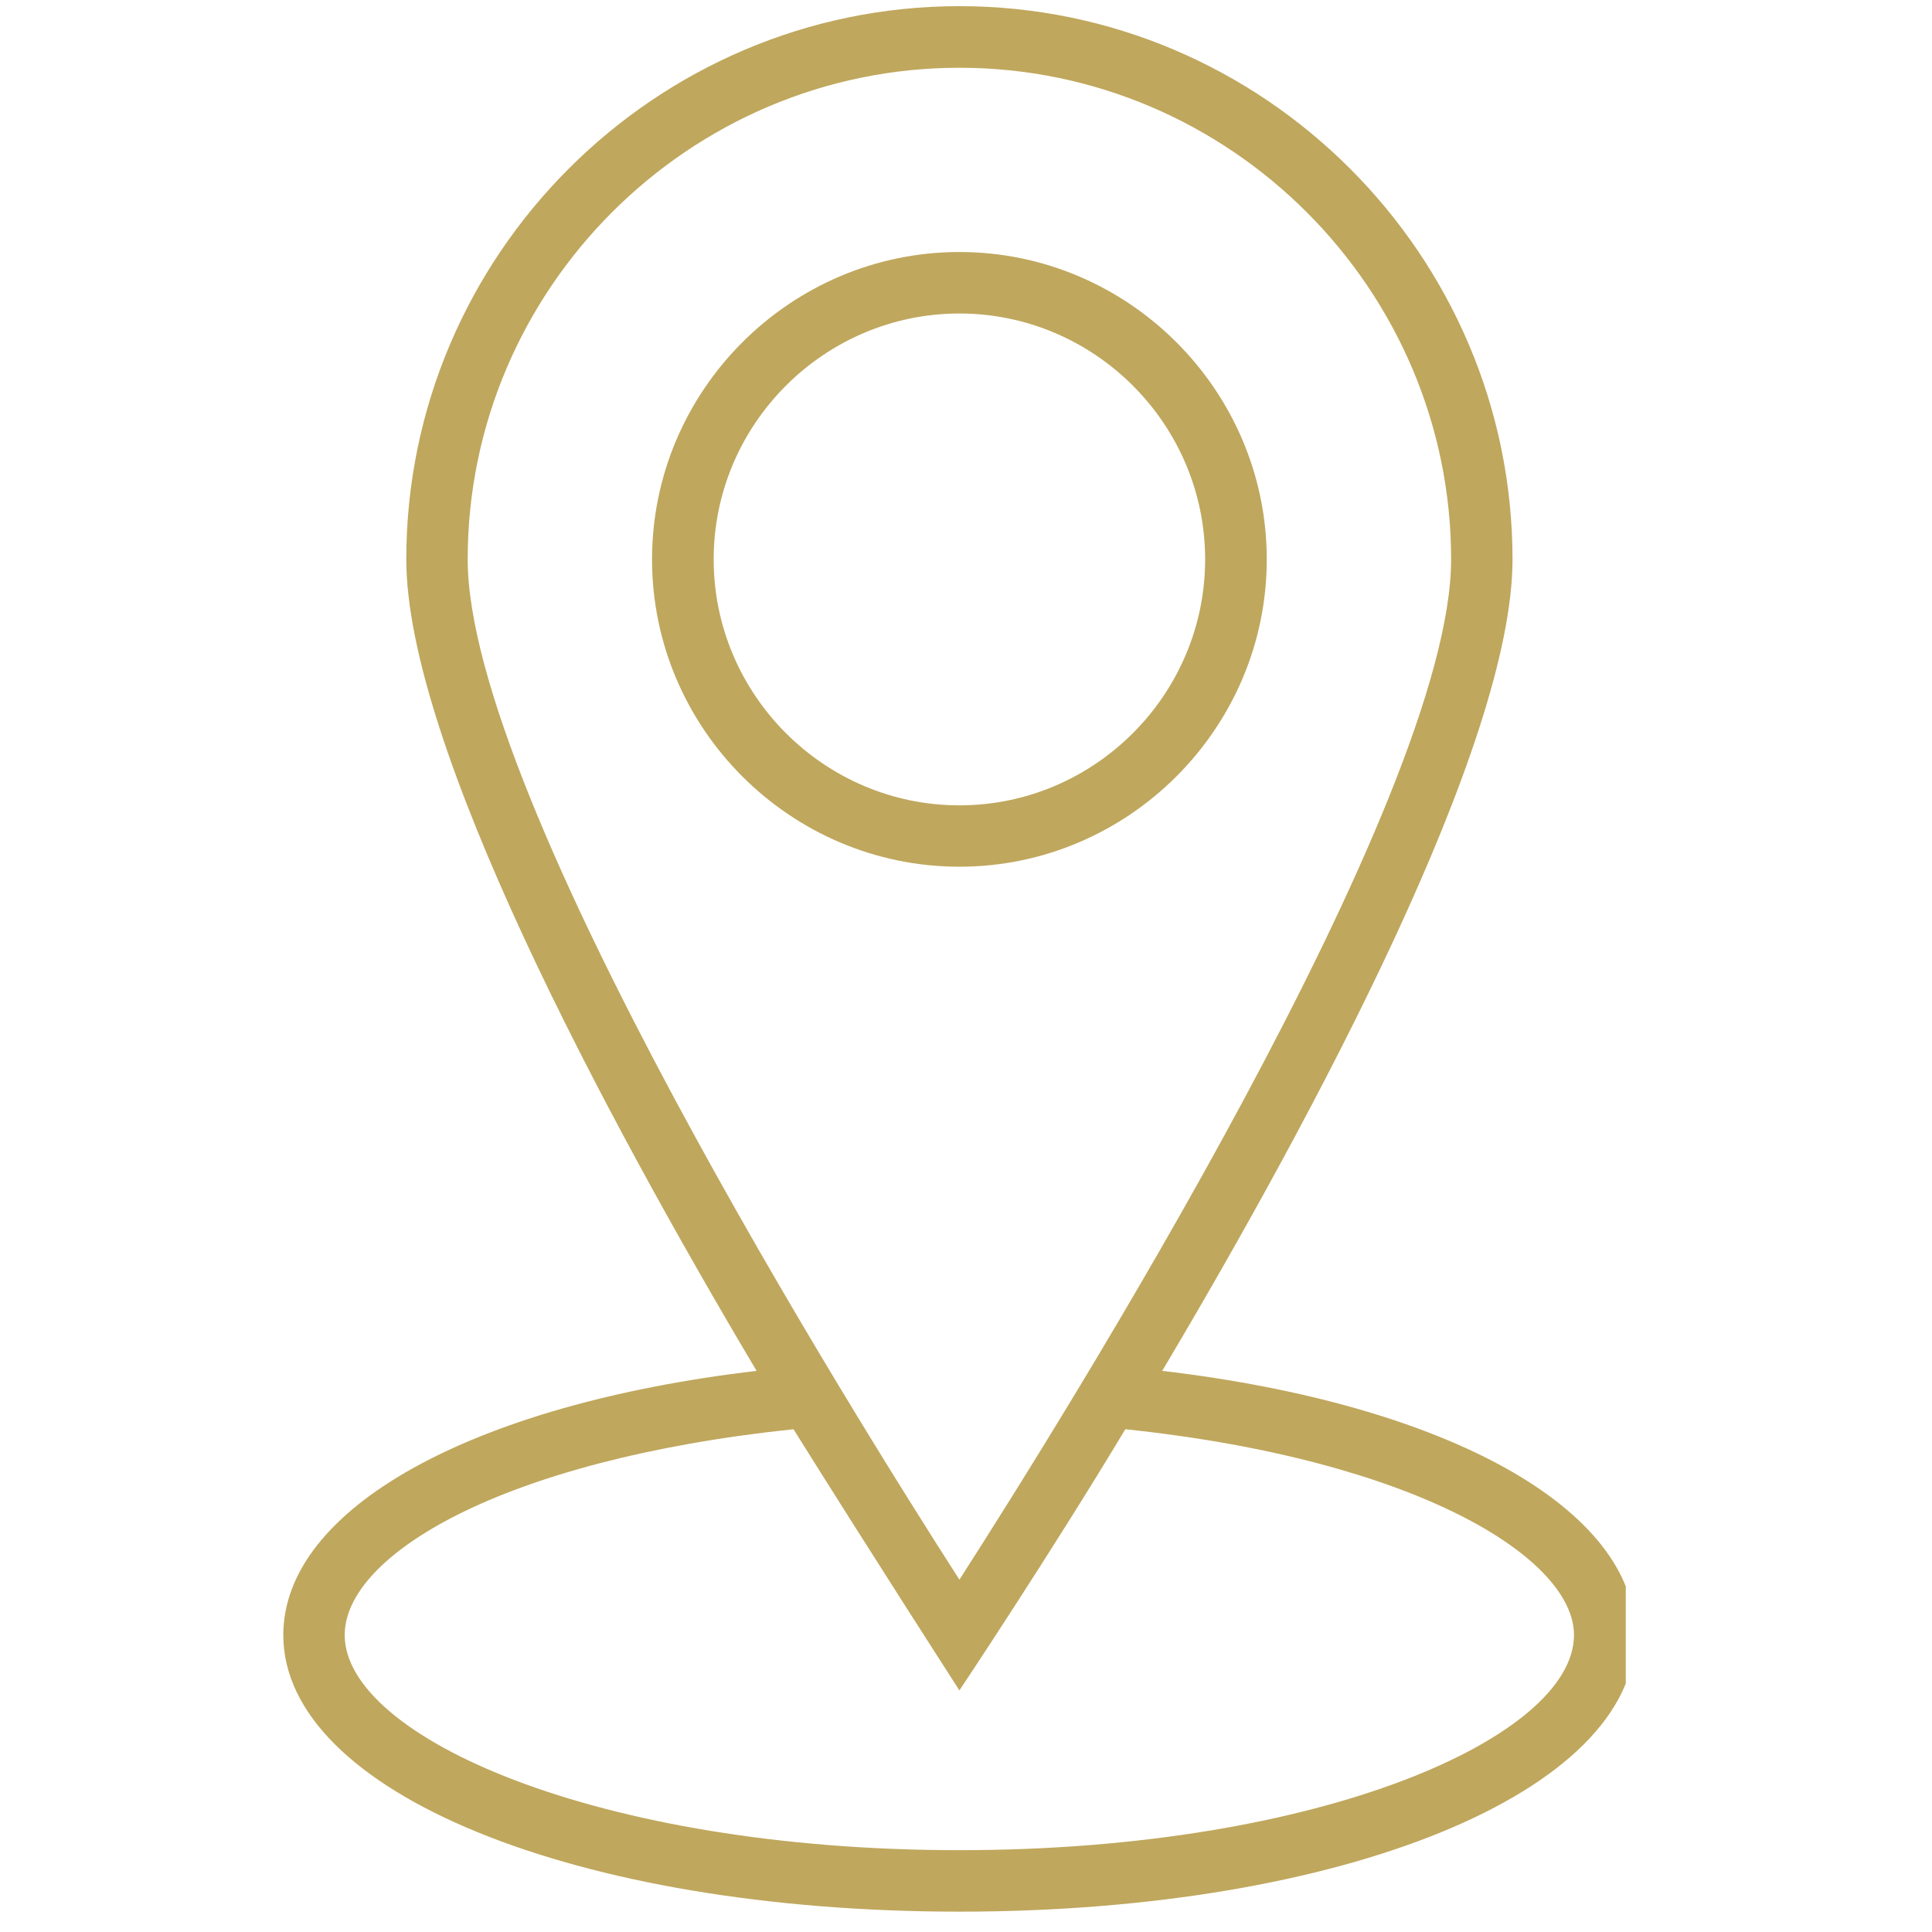
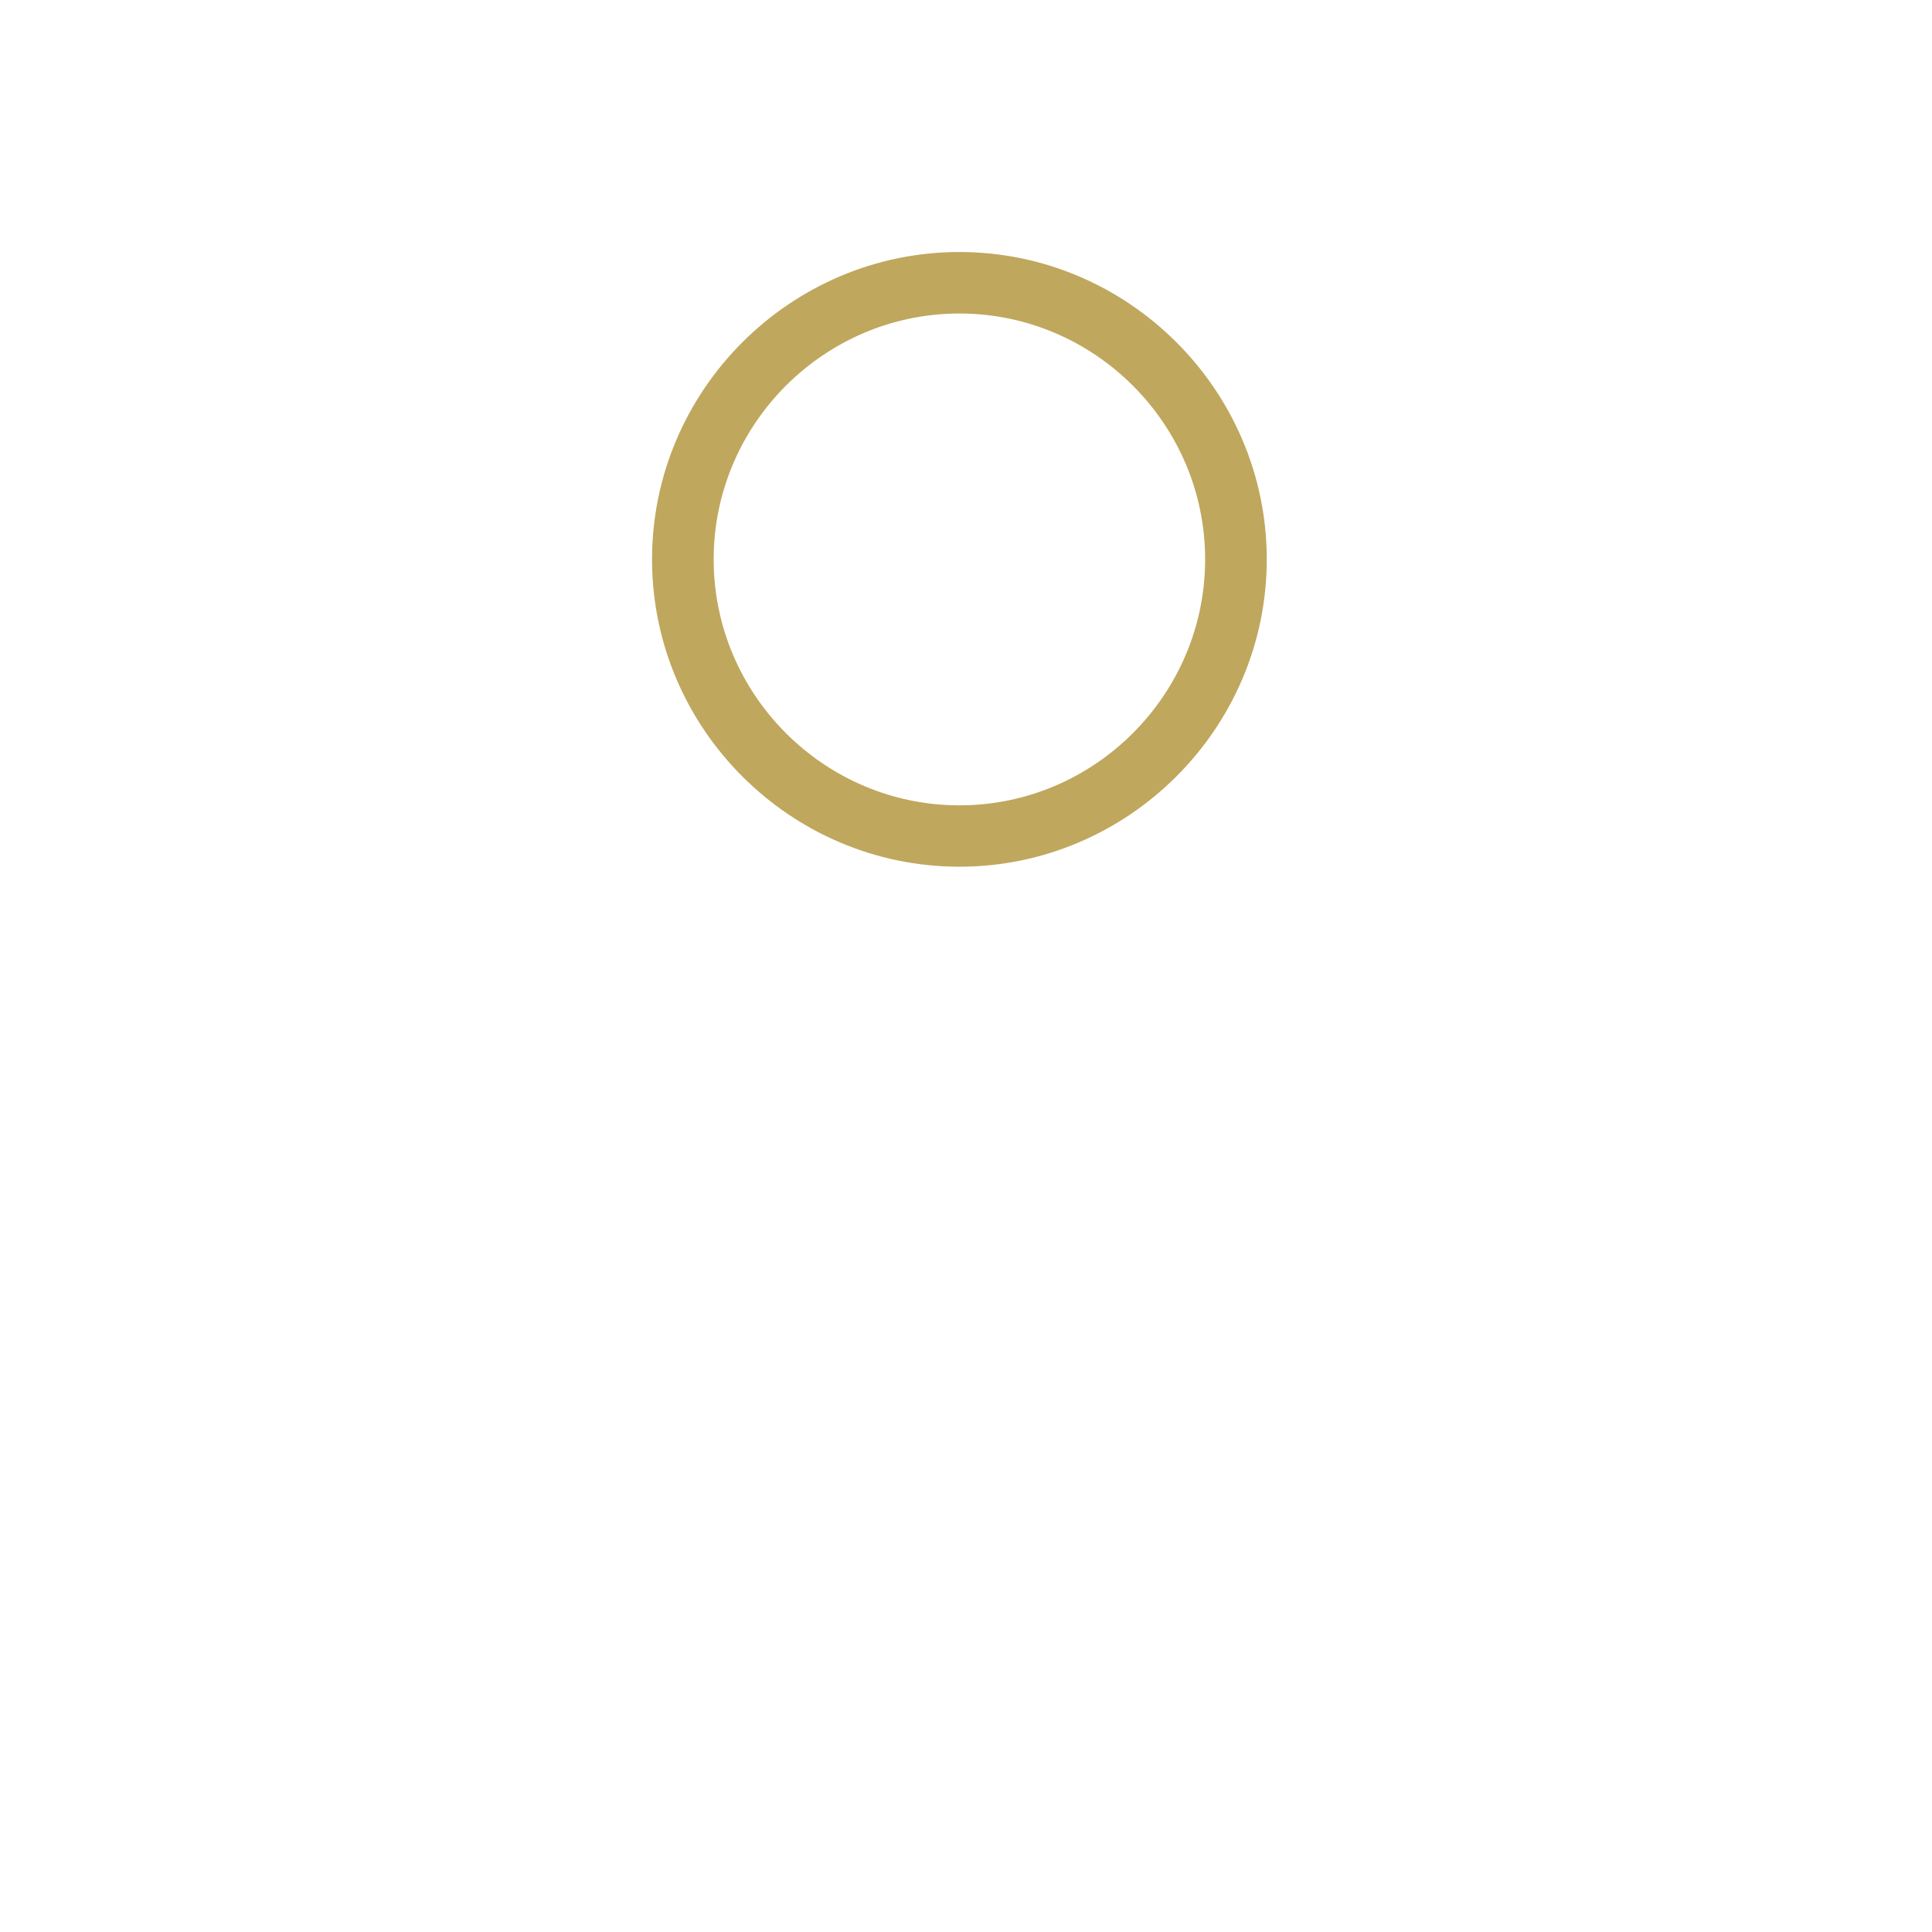
<svg xmlns="http://www.w3.org/2000/svg" width="90" viewBox="0 0 67.5 67.5" height="90" preserveAspectRatio="xMidYMid meet">
  <defs>
    <clipPath id="157992f78b">
      <path d="M 9.898 0.215 L 56.801 0.215 L 56.801 66.789 L 9.898 66.789 Z M 9.898 0.215 " clip-rule="nonzero" />
    </clipPath>
  </defs>
  <path fill="#bfa75d" d="M 24.934 19.543 C 24.934 14.82 28.797 10.953 33.52 10.953 C 38.242 10.953 42.105 14.82 42.105 19.543 C 42.105 24.27 38.242 28.137 33.52 28.137 C 28.797 28.137 24.934 24.27 24.934 19.543 Z M 44.258 19.543 C 44.258 13.637 39.422 8.805 33.52 8.805 C 27.617 8.805 22.781 13.637 22.781 19.543 C 22.781 25.453 27.617 30.281 33.52 30.281 C 39.422 30.281 44.258 25.445 44.258 19.543 " fill-opacity="1" fill-rule="nonzero" />
  <g clip-path="url(#157992f78b)">
-     <path fill="#bfa75d" d="M 33.52 64.641 C 20.848 64.641 12.043 60.672 12.043 57.125 C 12.043 54.336 17.52 51.008 27.723 49.934 C 30.406 54.227 33.52 59.059 33.52 59.059 C 33.52 59.059 36.742 54.227 39.316 49.934 C 49.52 51.008 54.992 54.441 54.992 57.125 C 54.992 60.672 46.191 64.641 33.52 64.641 Z M 16.34 19.543 C 16.34 10.098 24.07 2.367 33.52 2.367 C 42.969 2.367 50.699 10.098 50.699 19.543 C 50.699 27.918 37.172 49.5 33.52 55.191 C 29.867 49.5 16.34 27.918 16.34 19.543 Z M 40.605 47.895 C 45.973 38.867 52.844 25.984 52.844 19.543 C 52.844 8.914 44.152 0.215 33.52 0.215 C 22.887 0.215 14.195 8.914 14.195 19.543 C 14.195 25.984 21.066 38.867 26.434 47.895 C 16.445 49.07 9.898 52.723 9.898 57.125 C 9.898 62.598 20.098 66.789 33.52 66.789 C 46.941 66.789 57.137 62.598 57.137 57.125 C 57.137 52.723 50.59 49.07 40.605 47.895 " fill-opacity="1" fill-rule="nonzero" />
-   </g>
+     </g>
</svg>